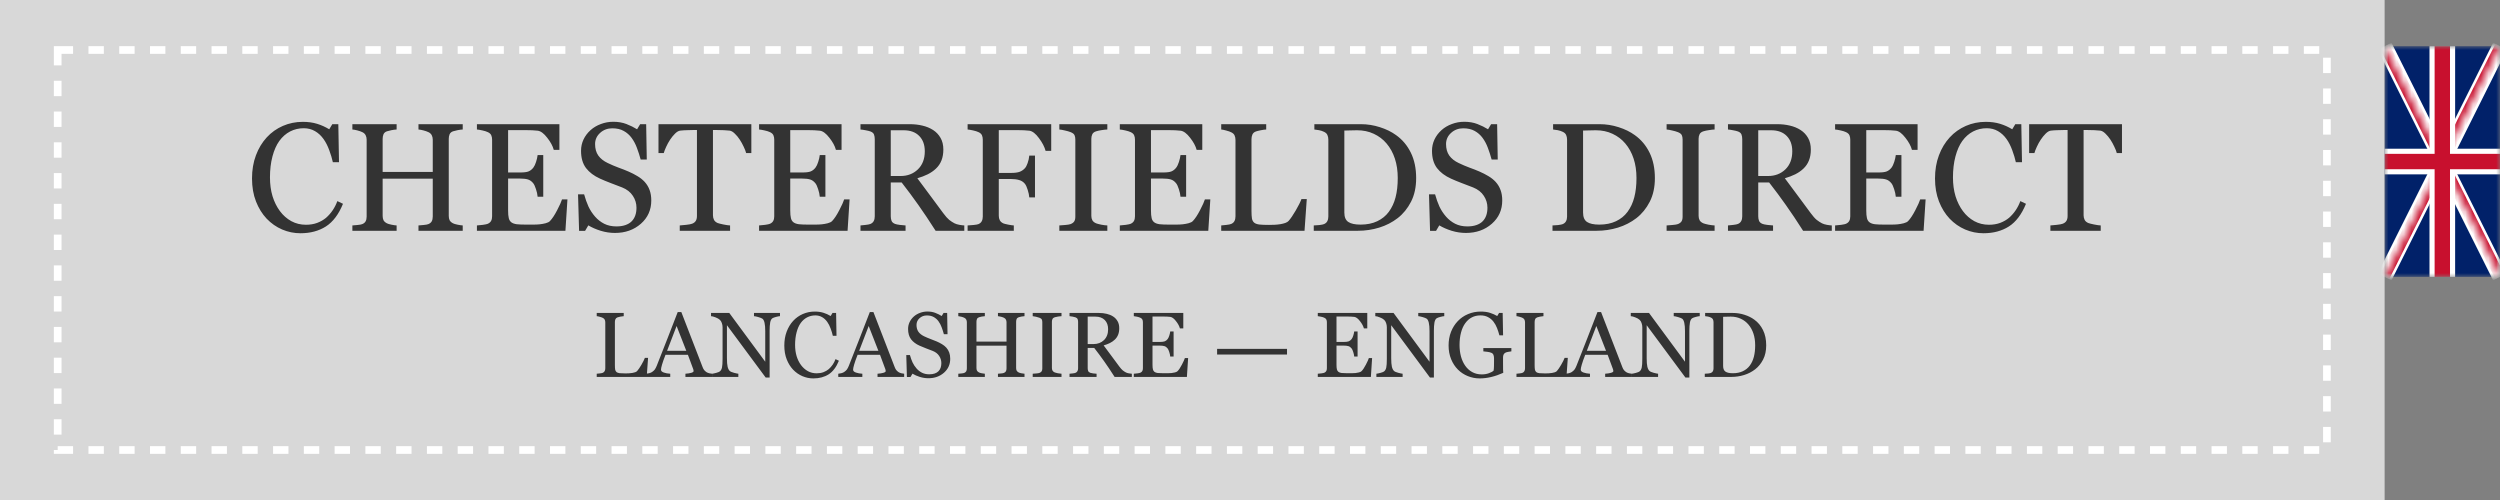
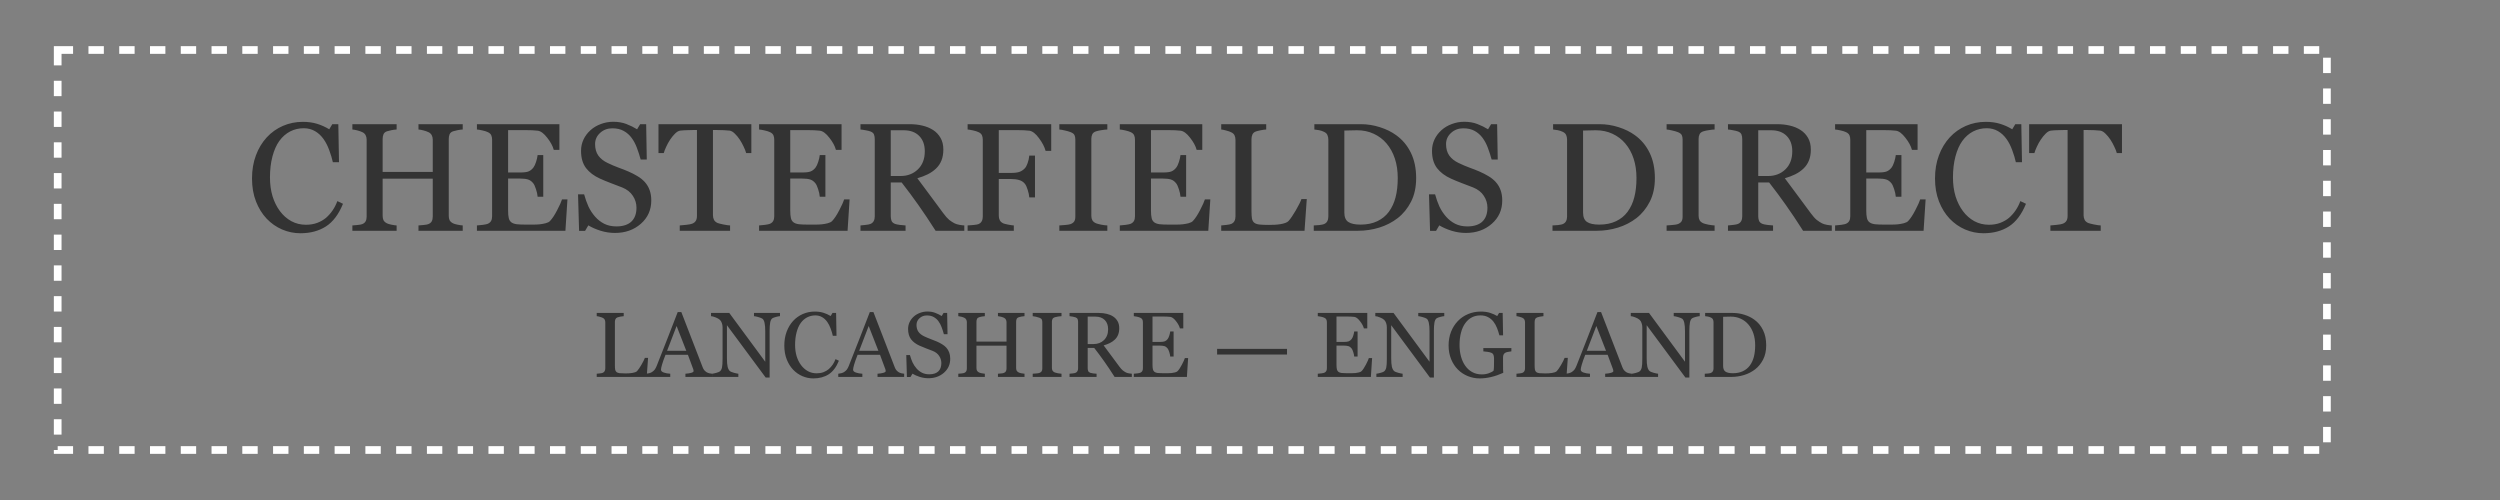
<svg xmlns="http://www.w3.org/2000/svg" fill="none" viewBox="0 0 325 65" height="65" width="325">
  <rect x="0" y="0" width="325" height="65" fill="#808080" stroke="none" />
-   <rect fill="#D8D8D8" height="65" width="310" />
  <path fill="#333333" d="M39.06 30.322C38.234 30.322 37.44 30.16 36.678 29.834C35.922 29.509 35.252 29.04 34.666 28.428C34.087 27.816 33.624 27.07 33.279 26.191C32.934 25.306 32.762 24.31 32.762 23.203C32.762 22.096 32.931 21.094 33.27 20.195C33.608 19.29 34.077 18.512 34.676 17.861C35.268 17.217 35.968 16.719 36.775 16.367C37.583 16.016 38.445 15.84 39.363 15.84C40.047 15.84 40.665 15.925 41.219 16.094C41.772 16.263 42.3 16.501 42.801 16.807L43.201 16.143H43.982L44.07 21.084H43.27C43.165 20.602 43.009 20.081 42.801 19.521C42.592 18.955 42.348 18.477 42.068 18.086C41.756 17.643 41.385 17.298 40.955 17.051C40.525 16.797 40.034 16.67 39.48 16.67C38.849 16.67 38.26 16.81 37.713 17.09C37.172 17.37 36.704 17.783 36.307 18.33C35.929 18.857 35.633 19.528 35.418 20.342C35.203 21.156 35.096 22.064 35.096 23.066C35.096 23.952 35.206 24.766 35.428 25.508C35.656 26.244 35.978 26.891 36.395 27.451C36.811 28.005 37.303 28.438 37.869 28.75C38.442 29.062 39.08 29.219 39.783 29.219C40.31 29.219 40.796 29.137 41.238 28.975C41.681 28.805 42.065 28.584 42.391 28.311C42.716 28.024 43.003 27.699 43.25 27.334C43.497 26.969 43.699 26.572 43.855 26.143L44.588 26.494C44.028 27.868 43.286 28.851 42.361 29.443C41.437 30.029 40.337 30.322 39.06 30.322ZM60.154 30H54.402V29.307C54.559 29.294 54.783 29.274 55.076 29.248C55.376 29.222 55.581 29.183 55.691 29.131C55.887 29.053 56.03 28.936 56.121 28.779C56.212 28.616 56.258 28.408 56.258 28.154V23.223H49.744V28.047C49.744 28.275 49.78 28.467 49.852 28.623C49.93 28.779 50.079 28.916 50.301 29.033C50.411 29.092 50.607 29.15 50.887 29.209C51.173 29.268 51.398 29.3 51.56 29.307V30H45.809V29.307C45.965 29.294 46.19 29.274 46.482 29.248C46.782 29.222 46.987 29.183 47.098 29.131C47.293 29.053 47.436 28.936 47.527 28.779C47.618 28.616 47.664 28.408 47.664 28.154V18.154C47.664 17.946 47.622 17.757 47.537 17.588C47.453 17.412 47.306 17.275 47.098 17.178C46.922 17.093 46.707 17.018 46.453 16.953C46.206 16.888 45.991 16.849 45.809 16.836V16.143H51.56V16.836C51.378 16.842 51.154 16.872 50.887 16.924C50.626 16.976 50.431 17.025 50.301 17.07C50.079 17.148 49.93 17.279 49.852 17.461C49.78 17.643 49.744 17.842 49.744 18.057V22.354H56.258V18.154C56.258 17.946 56.215 17.757 56.131 17.588C56.046 17.412 55.9 17.275 55.691 17.178C55.516 17.093 55.301 17.018 55.047 16.953C54.8 16.888 54.585 16.849 54.402 16.836V16.143H60.154V16.836C59.972 16.842 59.747 16.872 59.48 16.924C59.22 16.976 59.025 17.025 58.895 17.07C58.673 17.148 58.523 17.279 58.445 17.461C58.374 17.643 58.338 17.842 58.338 18.057V28.047C58.338 28.275 58.374 28.467 58.445 28.623C58.523 28.779 58.673 28.916 58.895 29.033C59.005 29.092 59.2 29.15 59.48 29.209C59.767 29.268 59.992 29.3 60.154 29.307V30ZM73.768 25.918L73.504 30H62V29.307C62.195 29.294 62.456 29.268 62.781 29.229C63.107 29.183 63.318 29.137 63.416 29.092C63.624 28.994 63.768 28.867 63.846 28.711C63.93 28.555 63.973 28.356 63.973 28.115V18.154C63.973 17.939 63.937 17.751 63.865 17.588C63.794 17.419 63.644 17.282 63.416 17.178C63.24 17.093 63.003 17.018 62.703 16.953C62.41 16.888 62.176 16.849 62 16.836V16.143H72.723V19.482H71.99C71.86 18.988 71.577 18.463 71.141 17.91C70.711 17.35 70.301 17.044 69.91 16.992C69.708 16.966 69.467 16.947 69.188 16.934C68.908 16.921 68.588 16.914 68.231 16.914H66.053V22.422H67.615C68.117 22.422 68.481 22.376 68.709 22.285C68.943 22.188 69.148 22.028 69.324 21.807C69.467 21.618 69.588 21.367 69.686 21.055C69.79 20.736 69.858 20.436 69.891 20.156H70.623V25.576H69.891C69.865 25.264 69.793 24.935 69.676 24.59C69.565 24.238 69.448 23.984 69.324 23.828C69.122 23.574 68.891 23.408 68.631 23.33C68.377 23.252 68.038 23.213 67.615 23.213H66.053V27.373C66.053 27.79 66.082 28.119 66.141 28.359C66.199 28.6 66.313 28.783 66.482 28.906C66.652 29.03 66.883 29.111 67.176 29.15C67.469 29.183 67.885 29.199 68.426 29.199C68.641 29.199 68.924 29.199 69.275 29.199C69.627 29.199 69.923 29.186 70.164 29.16C70.412 29.134 70.665 29.088 70.926 29.023C71.193 28.952 71.382 28.857 71.492 28.74C71.792 28.428 72.104 27.956 72.43 27.324C72.762 26.686 72.973 26.217 73.064 25.918H73.768ZM83.807 23.643C84.1 23.968 84.314 24.326 84.451 24.717C84.594 25.101 84.666 25.55 84.666 26.064C84.666 27.288 84.213 28.297 83.309 29.092C82.404 29.886 81.281 30.283 79.939 30.283C79.321 30.283 78.703 30.189 78.084 30C77.466 29.805 76.932 29.57 76.482 29.297L76.062 30.01H75.281L75.144 25.264H75.936C76.098 25.85 76.287 26.38 76.502 26.855C76.723 27.324 77.013 27.764 77.371 28.174C77.71 28.558 78.103 28.864 78.553 29.092C79.008 29.32 79.536 29.434 80.135 29.434C80.584 29.434 80.975 29.375 81.307 29.258C81.645 29.141 81.919 28.975 82.127 28.76C82.335 28.545 82.488 28.294 82.586 28.008C82.69 27.715 82.742 27.38 82.742 27.002C82.742 26.449 82.586 25.934 82.273 25.459C81.961 24.977 81.495 24.613 80.877 24.365C80.454 24.196 79.969 24.01 79.422 23.809C78.875 23.6 78.403 23.405 78.006 23.223C77.225 22.871 76.616 22.412 76.18 21.846C75.75 21.273 75.535 20.527 75.535 19.609C75.535 19.082 75.643 18.59 75.857 18.135C76.072 17.679 76.378 17.272 76.775 16.914C77.153 16.576 77.599 16.312 78.113 16.123C78.628 15.928 79.165 15.83 79.725 15.83C80.363 15.83 80.932 15.928 81.434 16.123C81.941 16.318 82.404 16.546 82.82 16.807L83.221 16.143H84.002L84.08 20.742H83.289C83.146 20.215 82.983 19.71 82.801 19.229C82.625 18.747 82.394 18.311 82.107 17.92C81.828 17.542 81.486 17.243 81.082 17.021C80.678 16.794 80.184 16.68 79.598 16.68C78.979 16.68 78.452 16.878 78.016 17.275C77.579 17.672 77.361 18.158 77.361 18.73C77.361 19.329 77.501 19.828 77.781 20.225C78.061 20.615 78.468 20.938 79.002 21.191C79.477 21.419 79.943 21.618 80.398 21.787C80.861 21.95 81.307 22.126 81.736 22.314C82.127 22.484 82.501 22.676 82.859 22.891C83.224 23.105 83.54 23.356 83.807 23.643ZM97.674 19.902H97C96.941 19.668 96.834 19.391 96.678 19.072C96.528 18.747 96.359 18.441 96.17 18.154C95.975 17.855 95.76 17.594 95.525 17.373C95.297 17.145 95.076 17.015 94.861 16.982C94.659 16.956 94.406 16.937 94.1 16.924C93.794 16.911 93.51 16.904 93.25 16.904H92.684V27.988C92.684 28.203 92.729 28.402 92.82 28.584C92.912 28.76 93.071 28.896 93.299 28.994C93.416 29.04 93.66 29.102 94.031 29.18C94.409 29.258 94.702 29.3 94.91 29.307V30H88.367V29.307C88.549 29.294 88.826 29.268 89.197 29.229C89.575 29.189 89.835 29.141 89.978 29.082C90.193 28.997 90.35 28.877 90.447 28.721C90.551 28.558 90.603 28.343 90.603 28.076V16.904H90.037C89.835 16.904 89.585 16.911 89.285 16.924C88.986 16.93 88.699 16.95 88.426 16.982C88.211 17.009 87.986 17.139 87.752 17.373C87.524 17.601 87.312 17.861 87.117 18.154C86.922 18.447 86.749 18.76 86.6 19.092C86.45 19.417 86.346 19.688 86.287 19.902H85.603V16.143H97.674V19.902ZM110.447 25.918L110.184 30H98.68V29.307C98.875 29.294 99.135 29.268 99.461 29.229C99.787 29.183 99.998 29.137 100.096 29.092C100.304 28.994 100.447 28.867 100.525 28.711C100.61 28.555 100.652 28.356 100.652 28.115V18.154C100.652 17.939 100.617 17.751 100.545 17.588C100.473 17.419 100.324 17.282 100.096 17.178C99.92 17.093 99.682 17.018 99.383 16.953C99.09 16.888 98.856 16.849 98.68 16.836V16.143H109.402V19.482H108.67C108.54 18.988 108.257 18.463 107.82 17.91C107.391 17.35 106.98 17.044 106.59 16.992C106.388 16.966 106.147 16.947 105.867 16.934C105.587 16.921 105.268 16.914 104.91 16.914H102.732V22.422H104.295C104.796 22.422 105.161 22.376 105.389 22.285C105.623 22.188 105.828 22.028 106.004 21.807C106.147 21.618 106.268 21.367 106.365 21.055C106.469 20.736 106.538 20.436 106.57 20.156H107.303V25.576H106.57C106.544 25.264 106.473 24.935 106.355 24.59C106.245 24.238 106.128 23.984 106.004 23.828C105.802 23.574 105.571 23.408 105.311 23.33C105.057 23.252 104.718 23.213 104.295 23.213H102.732V27.373C102.732 27.79 102.762 28.119 102.82 28.359C102.879 28.6 102.993 28.783 103.162 28.906C103.331 29.03 103.562 29.111 103.855 29.15C104.148 29.183 104.565 29.199 105.105 29.199C105.32 29.199 105.604 29.199 105.955 29.199C106.307 29.199 106.603 29.186 106.844 29.16C107.091 29.134 107.345 29.088 107.605 29.023C107.872 28.952 108.061 28.857 108.172 28.74C108.471 28.428 108.784 27.956 109.109 27.324C109.441 26.686 109.653 26.217 109.744 25.918H110.447ZM125.359 30H121.629C120.802 28.704 120.053 27.585 119.383 26.641C118.719 25.697 117.996 24.723 117.215 23.721H115.799V28.115C115.799 28.343 115.835 28.545 115.906 28.721C115.978 28.89 116.131 29.02 116.365 29.111C116.482 29.157 116.688 29.199 116.98 29.238C117.273 29.277 117.521 29.3 117.723 29.307V30H111.863V29.307C112.02 29.294 112.244 29.271 112.537 29.238C112.837 29.206 113.045 29.163 113.162 29.111C113.357 29.027 113.497 28.903 113.582 28.74C113.673 28.578 113.719 28.369 113.719 28.115V18.096C113.719 17.868 113.686 17.666 113.621 17.49C113.556 17.314 113.403 17.181 113.162 17.09C112.999 17.031 112.788 16.979 112.527 16.934C112.267 16.881 112.046 16.849 111.863 16.836V16.143H118.26C118.846 16.143 119.396 16.204 119.91 16.328C120.424 16.445 120.89 16.637 121.307 16.904C121.71 17.165 122.033 17.506 122.273 17.93C122.514 18.346 122.635 18.851 122.635 19.443C122.635 19.977 122.553 20.449 122.391 20.859C122.228 21.27 121.987 21.624 121.668 21.924C121.375 22.204 121.023 22.448 120.613 22.656C120.203 22.858 119.751 23.031 119.256 23.174C119.939 24.079 120.506 24.84 120.955 25.459C121.411 26.078 121.967 26.829 122.625 27.715C122.911 28.105 123.169 28.395 123.396 28.584C123.631 28.766 123.862 28.916 124.09 29.033C124.259 29.118 124.471 29.183 124.725 29.229C124.979 29.274 125.19 29.3 125.359 29.307V30ZM120.223 19.668C120.223 18.828 119.982 18.164 119.5 17.676C119.018 17.181 118.338 16.934 117.459 16.934H115.799V22.881H117.078C117.977 22.881 118.725 22.594 119.324 22.021C119.923 21.442 120.223 20.658 120.223 19.668ZM136.658 19.609H135.926C135.789 19.095 135.503 18.545 135.066 17.959C134.637 17.373 134.223 17.051 133.826 16.992C133.624 16.966 133.383 16.947 133.104 16.934C132.83 16.921 132.518 16.914 132.166 16.914H129.842V22.48H131.434C131.915 22.48 132.29 22.432 132.557 22.334C132.824 22.23 133.051 22.074 133.24 21.865C133.37 21.722 133.488 21.501 133.592 21.201C133.702 20.895 133.774 20.57 133.807 20.225H134.549V25.664H133.807C133.787 25.378 133.719 25.052 133.602 24.688C133.491 24.323 133.37 24.059 133.24 23.896C133.045 23.656 132.798 23.493 132.498 23.408C132.205 23.317 131.85 23.271 131.434 23.271H129.842V28.047C129.842 28.262 129.884 28.454 129.969 28.623C130.053 28.792 130.203 28.929 130.418 29.033C130.516 29.079 130.727 29.134 131.053 29.199C131.378 29.264 131.626 29.3 131.795 29.307V30H125.789V29.307C125.984 29.294 126.245 29.274 126.57 29.248C126.896 29.215 127.107 29.176 127.205 29.131C127.4 29.046 127.54 28.922 127.625 28.76C127.716 28.59 127.762 28.389 127.762 28.154V18.154C127.762 17.939 127.726 17.751 127.654 17.588C127.583 17.419 127.433 17.282 127.205 17.178C127.029 17.093 126.792 17.018 126.492 16.953C126.199 16.888 125.965 16.849 125.789 16.836V16.143H136.658V19.609ZM143.953 30H137.713V29.307C137.889 29.294 138.143 29.274 138.475 29.248C138.807 29.222 139.041 29.183 139.178 29.131C139.393 29.046 139.549 28.932 139.646 28.789C139.744 28.639 139.793 28.434 139.793 28.174V18.135C139.793 17.907 139.757 17.718 139.686 17.568C139.614 17.412 139.445 17.282 139.178 17.178C138.982 17.1 138.735 17.028 138.436 16.963C138.143 16.891 137.902 16.849 137.713 16.836V16.143H143.953V16.836C143.751 16.842 143.51 16.869 143.23 16.914C142.951 16.953 142.706 17.005 142.498 17.07C142.251 17.148 142.085 17.275 142 17.451C141.915 17.627 141.873 17.822 141.873 18.037V28.066C141.873 28.281 141.919 28.473 142.01 28.643C142.107 28.805 142.27 28.936 142.498 29.033C142.635 29.085 142.856 29.144 143.162 29.209C143.475 29.268 143.738 29.3 143.953 29.307V30ZM157.342 25.918L157.078 30H145.574V29.307C145.77 29.294 146.03 29.268 146.355 29.229C146.681 29.183 146.893 29.137 146.99 29.092C147.199 28.994 147.342 28.867 147.42 28.711C147.505 28.555 147.547 28.356 147.547 28.115V18.154C147.547 17.939 147.511 17.751 147.439 17.588C147.368 17.419 147.218 17.282 146.99 17.178C146.814 17.093 146.577 17.018 146.277 16.953C145.984 16.888 145.75 16.849 145.574 16.836V16.143H156.297V19.482H155.564C155.434 18.988 155.151 18.463 154.715 17.91C154.285 17.35 153.875 17.044 153.484 16.992C153.283 16.966 153.042 16.947 152.762 16.934C152.482 16.921 152.163 16.914 151.805 16.914H149.627V22.422H151.189C151.691 22.422 152.055 22.376 152.283 22.285C152.518 22.188 152.723 22.028 152.898 21.807C153.042 21.618 153.162 21.367 153.26 21.055C153.364 20.736 153.432 20.436 153.465 20.156H154.197V25.576H153.465C153.439 25.264 153.367 24.935 153.25 24.59C153.139 24.238 153.022 23.984 152.898 23.828C152.697 23.574 152.465 23.408 152.205 23.33C151.951 23.252 151.613 23.213 151.189 23.213H149.627V27.373C149.627 27.79 149.656 28.119 149.715 28.359C149.773 28.6 149.887 28.783 150.057 28.906C150.226 29.03 150.457 29.111 150.75 29.15C151.043 29.183 151.46 29.199 152 29.199C152.215 29.199 152.498 29.199 152.85 29.199C153.201 29.199 153.497 29.186 153.738 29.16C153.986 29.134 154.24 29.088 154.5 29.023C154.767 28.952 154.956 28.857 155.066 28.74C155.366 28.428 155.678 27.956 156.004 27.324C156.336 26.686 156.548 26.217 156.639 25.918H157.342ZM169.881 25.879L169.588 30H158.758V29.307C158.914 29.294 159.139 29.271 159.432 29.238C159.731 29.206 159.939 29.163 160.057 29.111C160.252 29.027 160.392 28.903 160.477 28.74C160.568 28.578 160.613 28.369 160.613 28.115V18.193C160.613 17.972 160.574 17.777 160.496 17.607C160.424 17.438 160.278 17.301 160.057 17.197C159.907 17.119 159.695 17.044 159.422 16.973C159.155 16.895 158.934 16.849 158.758 16.836V16.143H164.607V16.836C164.425 16.842 164.188 16.875 163.895 16.934C163.608 16.992 163.4 17.044 163.27 17.09C163.048 17.168 162.895 17.301 162.811 17.49C162.732 17.679 162.693 17.881 162.693 18.096V27.402C162.693 27.832 162.713 28.167 162.752 28.408C162.798 28.643 162.898 28.825 163.055 28.955C163.204 29.072 163.426 29.15 163.719 29.189C164.018 29.222 164.435 29.238 164.969 29.238C165.21 29.238 165.46 29.232 165.721 29.219C165.981 29.206 166.229 29.18 166.463 29.141C166.691 29.102 166.899 29.049 167.088 28.984C167.283 28.913 167.426 28.825 167.518 28.721C167.785 28.421 168.094 27.969 168.445 27.363C168.803 26.751 169.051 26.256 169.188 25.879H169.881ZM184.1 23.154C184.1 24.333 183.878 25.355 183.436 26.221C182.993 27.087 182.417 27.796 181.707 28.35C180.991 28.903 180.187 29.316 179.295 29.59C178.403 29.863 177.482 30 176.531 30H170.789V29.307C170.978 29.307 171.222 29.29 171.521 29.258C171.827 29.219 172.029 29.176 172.127 29.131C172.322 29.046 172.462 28.922 172.547 28.76C172.638 28.59 172.684 28.389 172.684 28.154V18.154C172.684 17.933 172.645 17.734 172.566 17.559C172.495 17.383 172.348 17.243 172.127 17.139C171.925 17.041 171.707 16.969 171.473 16.924C171.238 16.878 171.036 16.849 170.867 16.836V16.143H176.922C177.755 16.143 178.576 16.273 179.383 16.533C180.19 16.787 180.893 17.132 181.492 17.568C182.306 18.148 182.944 18.906 183.406 19.844C183.868 20.781 184.1 21.885 184.1 23.154ZM181.707 23.145C181.707 22.213 181.583 21.374 181.336 20.625C181.089 19.87 180.727 19.212 180.252 18.652C179.803 18.119 179.249 17.699 178.592 17.393C177.941 17.087 177.215 16.934 176.414 16.934C176.147 16.934 175.844 16.94 175.506 16.953C175.174 16.96 174.926 16.966 174.764 16.973V27.627C174.764 28.219 174.936 28.63 175.281 28.857C175.626 29.085 176.157 29.199 176.873 29.199C177.7 29.199 178.423 29.053 179.041 28.76C179.66 28.467 180.161 28.06 180.545 27.539C180.949 26.992 181.242 26.361 181.424 25.645C181.613 24.922 181.707 24.088 181.707 23.145ZM194.432 23.643C194.725 23.968 194.939 24.326 195.076 24.717C195.219 25.101 195.291 25.55 195.291 26.064C195.291 27.288 194.839 28.297 193.934 29.092C193.029 29.886 191.906 30.283 190.564 30.283C189.946 30.283 189.327 30.189 188.709 30C188.09 29.805 187.557 29.57 187.107 29.297L186.688 30.01H185.906L185.77 25.264H186.561C186.723 25.85 186.912 26.38 187.127 26.855C187.348 27.324 187.638 27.764 187.996 28.174C188.335 28.558 188.729 28.864 189.178 29.092C189.633 29.32 190.161 29.434 190.76 29.434C191.209 29.434 191.6 29.375 191.932 29.258C192.27 29.141 192.544 28.975 192.752 28.76C192.96 28.545 193.113 28.294 193.211 28.008C193.315 27.715 193.367 27.38 193.367 27.002C193.367 26.449 193.211 25.934 192.898 25.459C192.586 24.977 192.12 24.613 191.502 24.365C191.079 24.196 190.594 24.01 190.047 23.809C189.5 23.6 189.028 23.405 188.631 23.223C187.85 22.871 187.241 22.412 186.805 21.846C186.375 21.273 186.16 20.527 186.16 19.609C186.16 19.082 186.268 18.59 186.482 18.135C186.697 17.679 187.003 17.272 187.4 16.914C187.778 16.576 188.224 16.312 188.738 16.123C189.253 15.928 189.79 15.83 190.35 15.83C190.988 15.83 191.557 15.928 192.059 16.123C192.566 16.318 193.029 16.546 193.445 16.807L193.846 16.143H194.627L194.705 20.742H193.914C193.771 20.215 193.608 19.71 193.426 19.229C193.25 18.747 193.019 18.311 192.732 17.92C192.452 17.542 192.111 17.243 191.707 17.021C191.303 16.794 190.809 16.68 190.223 16.68C189.604 16.68 189.077 16.878 188.641 17.275C188.204 17.672 187.986 18.158 187.986 18.73C187.986 19.329 188.126 19.828 188.406 20.225C188.686 20.615 189.093 20.938 189.627 21.191C190.102 21.419 190.568 21.618 191.023 21.787C191.486 21.95 191.932 22.126 192.361 22.314C192.752 22.484 193.126 22.676 193.484 22.891C193.849 23.105 194.165 23.356 194.432 23.643ZM215.135 23.154C215.135 24.333 214.913 25.355 214.471 26.221C214.028 27.087 213.452 27.796 212.742 28.35C212.026 28.903 211.222 29.316 210.33 29.59C209.438 29.863 208.517 30 207.566 30H201.824V29.307C202.013 29.307 202.257 29.29 202.557 29.258C202.863 29.219 203.064 29.176 203.162 29.131C203.357 29.046 203.497 28.922 203.582 28.76C203.673 28.59 203.719 28.389 203.719 28.154V18.154C203.719 17.933 203.68 17.734 203.602 17.559C203.53 17.383 203.383 17.243 203.162 17.139C202.96 17.041 202.742 16.969 202.508 16.924C202.273 16.878 202.072 16.849 201.902 16.836V16.143H207.957C208.79 16.143 209.611 16.273 210.418 16.533C211.225 16.787 211.928 17.132 212.527 17.568C213.341 18.148 213.979 18.906 214.441 19.844C214.904 20.781 215.135 21.885 215.135 23.154ZM212.742 23.145C212.742 22.213 212.618 21.374 212.371 20.625C212.124 19.87 211.762 19.212 211.287 18.652C210.838 18.119 210.285 17.699 209.627 17.393C208.976 17.087 208.25 16.934 207.449 16.934C207.182 16.934 206.88 16.94 206.541 16.953C206.209 16.96 205.962 16.966 205.799 16.973V27.627C205.799 28.219 205.971 28.63 206.316 28.857C206.661 29.085 207.192 29.199 207.908 29.199C208.735 29.199 209.458 29.053 210.076 28.76C210.695 28.467 211.196 28.06 211.58 27.539C211.984 26.992 212.277 26.361 212.459 25.645C212.648 24.922 212.742 24.088 212.742 23.145ZM222.898 30H216.658V29.307C216.834 29.294 217.088 29.274 217.42 29.248C217.752 29.222 217.986 29.183 218.123 29.131C218.338 29.046 218.494 28.932 218.592 28.789C218.689 28.639 218.738 28.434 218.738 28.174V18.135C218.738 17.907 218.702 17.718 218.631 17.568C218.559 17.412 218.39 17.282 218.123 17.178C217.928 17.1 217.68 17.028 217.381 16.963C217.088 16.891 216.847 16.849 216.658 16.836V16.143H222.898V16.836C222.697 16.842 222.456 16.869 222.176 16.914C221.896 16.953 221.652 17.005 221.443 17.07C221.196 17.148 221.03 17.275 220.945 17.451C220.861 17.627 220.818 17.822 220.818 18.037V28.066C220.818 28.281 220.864 28.473 220.955 28.643C221.053 28.805 221.215 28.936 221.443 29.033C221.58 29.085 221.801 29.144 222.107 29.209C222.42 29.268 222.684 29.3 222.898 29.307V30ZM238.133 30H234.402C233.576 28.704 232.827 27.585 232.156 26.641C231.492 25.697 230.77 24.723 229.988 23.721H228.572V28.115C228.572 28.343 228.608 28.545 228.68 28.721C228.751 28.89 228.904 29.02 229.139 29.111C229.256 29.157 229.461 29.199 229.754 29.238C230.047 29.277 230.294 29.3 230.496 29.307V30H224.637V29.307C224.793 29.294 225.018 29.271 225.311 29.238C225.61 29.206 225.818 29.163 225.936 29.111C226.131 29.027 226.271 28.903 226.355 28.74C226.447 28.578 226.492 28.369 226.492 28.115V18.096C226.492 17.868 226.46 17.666 226.395 17.49C226.329 17.314 226.176 17.181 225.936 17.09C225.773 17.031 225.561 16.979 225.301 16.934C225.04 16.881 224.819 16.849 224.637 16.836V16.143H231.033C231.619 16.143 232.169 16.204 232.684 16.328C233.198 16.445 233.663 16.637 234.08 16.904C234.484 17.165 234.806 17.506 235.047 17.93C235.288 18.346 235.408 18.851 235.408 19.443C235.408 19.977 235.327 20.449 235.164 20.859C235.001 21.27 234.76 21.624 234.441 21.924C234.148 22.204 233.797 22.448 233.387 22.656C232.977 22.858 232.524 23.031 232.029 23.174C232.713 24.079 233.279 24.84 233.729 25.459C234.184 26.078 234.741 26.829 235.398 27.715C235.685 28.105 235.942 28.395 236.17 28.584C236.404 28.766 236.635 28.916 236.863 29.033C237.033 29.118 237.244 29.183 237.498 29.229C237.752 29.274 237.964 29.3 238.133 29.307V30ZM232.996 19.668C232.996 18.828 232.755 18.164 232.273 17.676C231.792 17.181 231.111 16.934 230.232 16.934H228.572V22.881H229.852C230.75 22.881 231.499 22.594 232.098 22.021C232.697 21.442 232.996 20.658 232.996 19.668ZM250.33 25.918L250.066 30H238.562V29.307C238.758 29.294 239.018 29.268 239.344 29.229C239.669 29.183 239.881 29.137 239.979 29.092C240.187 28.994 240.33 28.867 240.408 28.711C240.493 28.555 240.535 28.356 240.535 28.115V18.154C240.535 17.939 240.499 17.751 240.428 17.588C240.356 17.419 240.206 17.282 239.979 17.178C239.803 17.093 239.565 17.018 239.266 16.953C238.973 16.888 238.738 16.849 238.562 16.836V16.143H249.285V19.482H248.553C248.423 18.988 248.139 18.463 247.703 17.91C247.273 17.35 246.863 17.044 246.473 16.992C246.271 16.966 246.03 16.947 245.75 16.934C245.47 16.921 245.151 16.914 244.793 16.914H242.615V22.422H244.178C244.679 22.422 245.044 22.376 245.271 22.285C245.506 22.188 245.711 22.028 245.887 21.807C246.03 21.618 246.15 21.367 246.248 21.055C246.352 20.736 246.421 20.436 246.453 20.156H247.186V25.576H246.453C246.427 25.264 246.355 24.935 246.238 24.59C246.128 24.238 246.01 23.984 245.887 23.828C245.685 23.574 245.454 23.408 245.193 23.33C244.939 23.252 244.601 23.213 244.178 23.213H242.615V27.373C242.615 27.79 242.645 28.119 242.703 28.359C242.762 28.6 242.876 28.783 243.045 28.906C243.214 29.03 243.445 29.111 243.738 29.15C244.031 29.183 244.448 29.199 244.988 29.199C245.203 29.199 245.486 29.199 245.838 29.199C246.189 29.199 246.486 29.186 246.727 29.16C246.974 29.134 247.228 29.088 247.488 29.023C247.755 28.952 247.944 28.857 248.055 28.74C248.354 28.428 248.667 27.956 248.992 27.324C249.324 26.686 249.536 26.217 249.627 25.918H250.33ZM257.85 30.322C257.023 30.322 256.229 30.16 255.467 29.834C254.712 29.509 254.041 29.04 253.455 28.428C252.876 27.816 252.413 27.07 252.068 26.191C251.723 25.306 251.551 24.31 251.551 23.203C251.551 22.096 251.72 21.094 252.059 20.195C252.397 19.29 252.866 18.512 253.465 17.861C254.057 17.217 254.757 16.719 255.564 16.367C256.372 16.016 257.234 15.84 258.152 15.84C258.836 15.84 259.454 15.925 260.008 16.094C260.561 16.263 261.089 16.501 261.59 16.807L261.99 16.143H262.771L262.859 21.084H262.059C261.954 20.602 261.798 20.081 261.59 19.521C261.382 18.955 261.137 18.477 260.857 18.086C260.545 17.643 260.174 17.298 259.744 17.051C259.314 16.797 258.823 16.67 258.27 16.67C257.638 16.67 257.049 16.81 256.502 17.09C255.962 17.37 255.493 17.783 255.096 18.33C254.718 18.857 254.422 19.528 254.207 20.342C253.992 21.156 253.885 22.064 253.885 23.066C253.885 23.952 253.995 24.766 254.217 25.508C254.445 26.244 254.767 26.891 255.184 27.451C255.6 28.005 256.092 28.438 256.658 28.75C257.231 29.062 257.869 29.219 258.572 29.219C259.1 29.219 259.585 29.137 260.027 28.975C260.47 28.805 260.854 28.584 261.18 28.311C261.505 28.024 261.792 27.699 262.039 27.334C262.286 26.969 262.488 26.572 262.645 26.143L263.377 26.494C262.817 27.868 262.075 28.851 261.15 29.443C260.226 30.029 259.126 30.322 257.85 30.322ZM275.857 19.902H275.184C275.125 19.668 275.018 19.391 274.861 19.072C274.712 18.747 274.542 18.441 274.354 18.154C274.158 17.855 273.943 17.594 273.709 17.373C273.481 17.145 273.26 17.015 273.045 16.982C272.843 16.956 272.589 16.937 272.283 16.924C271.977 16.911 271.694 16.904 271.434 16.904H270.867V27.988C270.867 28.203 270.913 28.402 271.004 28.584C271.095 28.76 271.255 28.896 271.482 28.994C271.6 29.04 271.844 29.102 272.215 29.18C272.592 29.258 272.885 29.3 273.094 29.307V30H266.551V29.307C266.733 29.294 267.01 29.268 267.381 29.229C267.758 29.189 268.019 29.141 268.162 29.082C268.377 28.997 268.533 28.877 268.631 28.721C268.735 28.558 268.787 28.343 268.787 28.076V16.904H268.221C268.019 16.904 267.768 16.911 267.469 16.924C267.169 16.93 266.883 16.95 266.609 16.982C266.395 17.009 266.17 17.139 265.936 17.373C265.708 17.601 265.496 17.861 265.301 18.154C265.105 18.447 264.933 18.76 264.783 19.092C264.633 19.417 264.529 19.688 264.471 19.902H263.787V16.143H275.857V19.902Z" />
  <path fill="#333333" d="M84.248 46.527L84.072 49H77.574V48.584C77.668 48.576 77.803 48.562 77.978 48.543C78.158 48.523 78.283 48.498 78.353 48.467C78.471 48.416 78.555 48.342 78.606 48.244C78.66 48.147 78.688 48.022 78.688 47.869V41.916C78.688 41.783 78.664 41.666 78.617 41.565C78.574 41.463 78.486 41.381 78.353 41.318C78.264 41.272 78.137 41.227 77.973 41.184C77.812 41.137 77.68 41.109 77.574 41.102V40.685H81.084V41.102C80.975 41.105 80.832 41.125 80.656 41.16C80.484 41.195 80.359 41.227 80.281 41.254C80.148 41.301 80.057 41.381 80.006 41.494C79.959 41.607 79.936 41.728 79.936 41.857V47.441C79.936 47.699 79.947 47.9 79.971 48.045C79.998 48.185 80.059 48.295 80.152 48.373C80.242 48.443 80.375 48.49 80.551 48.514C80.731 48.533 80.981 48.543 81.301 48.543C81.445 48.543 81.596 48.539 81.752 48.531C81.908 48.523 82.057 48.508 82.197 48.484C82.334 48.461 82.459 48.43 82.572 48.391C82.689 48.348 82.775 48.295 82.83 48.232C82.99 48.053 83.176 47.781 83.387 47.418C83.602 47.051 83.75 46.754 83.832 46.527H84.248ZM92.568 49H89.106V48.584C89.41 48.565 89.662 48.525 89.861 48.467C90.064 48.408 90.166 48.336 90.166 48.25C90.166 48.215 90.162 48.172 90.154 48.121C90.147 48.07 90.135 48.025 90.119 47.986L89.428 46.123H86.516C86.406 46.397 86.316 46.635 86.246 46.838C86.18 47.041 86.119 47.228 86.064 47.4C86.014 47.568 85.978 47.705 85.959 47.81C85.939 47.916 85.93 48.002 85.93 48.068C85.93 48.225 86.053 48.346 86.299 48.432C86.545 48.518 86.822 48.568 87.131 48.584V49H84.002V48.584C84.103 48.576 84.231 48.555 84.383 48.52C84.535 48.48 84.66 48.43 84.758 48.367C84.914 48.262 85.035 48.152 85.121 48.039C85.207 47.922 85.291 47.762 85.373 47.559C85.791 46.516 86.252 45.344 86.756 44.043C87.26 42.742 87.709 41.584 88.103 40.568H88.572L91.344 47.74C91.402 47.893 91.469 48.016 91.543 48.109C91.617 48.203 91.721 48.295 91.853 48.385C91.943 48.44 92.061 48.486 92.205 48.525C92.35 48.56 92.471 48.58 92.568 48.584V49ZM89.217 45.602L87.957 42.379L86.721 45.602H89.217ZM101.398 41.102C101.289 41.105 101.121 41.137 100.895 41.195C100.668 41.254 100.506 41.315 100.408 41.377C100.268 41.475 100.172 41.662 100.121 41.94C100.074 42.217 100.051 42.568 100.051 42.994V49.082H99.541L94.502 42.279V46.568C94.502 47.049 94.531 47.418 94.59 47.676C94.652 47.934 94.746 48.117 94.871 48.227C94.961 48.312 95.147 48.393 95.428 48.467C95.709 48.541 95.894 48.58 95.984 48.584V49H92.574V48.584C92.68 48.576 92.857 48.539 93.107 48.473C93.357 48.402 93.514 48.34 93.576 48.285C93.713 48.176 93.807 48.01 93.857 47.787C93.908 47.56 93.934 47.176 93.934 46.633V42.537C93.934 42.357 93.902 42.178 93.84 41.998C93.777 41.818 93.693 41.68 93.588 41.582C93.447 41.453 93.256 41.344 93.014 41.254C92.775 41.16 92.582 41.109 92.434 41.102V40.685H94.807L99.482 47.025V43.07C99.482 42.586 99.451 42.215 99.389 41.957C99.326 41.695 99.236 41.522 99.119 41.435C99.01 41.361 98.83 41.289 98.58 41.219C98.334 41.148 98.147 41.109 98.018 41.102V40.685H101.398V41.102ZM105.74 49.193C105.244 49.193 104.768 49.096 104.311 48.9C103.857 48.705 103.455 48.424 103.104 48.057C102.756 47.69 102.479 47.242 102.271 46.715C102.064 46.184 101.961 45.586 101.961 44.922C101.961 44.258 102.062 43.656 102.266 43.117C102.469 42.574 102.75 42.107 103.109 41.717C103.465 41.33 103.885 41.031 104.369 40.82C104.854 40.609 105.371 40.504 105.922 40.504C106.332 40.504 106.703 40.555 107.035 40.656C107.367 40.758 107.684 40.9 107.984 41.084L108.225 40.685H108.693L108.746 43.65H108.266C108.203 43.361 108.109 43.049 107.984 42.713C107.859 42.373 107.713 42.086 107.545 41.852C107.357 41.586 107.135 41.379 106.877 41.23C106.619 41.078 106.324 41.002 105.992 41.002C105.613 41.002 105.26 41.086 104.932 41.254C104.607 41.422 104.326 41.67 104.088 41.998C103.861 42.315 103.684 42.717 103.555 43.205C103.426 43.693 103.361 44.238 103.361 44.84C103.361 45.371 103.428 45.859 103.561 46.305C103.697 46.746 103.891 47.135 104.141 47.471C104.391 47.803 104.686 48.062 105.025 48.25C105.369 48.438 105.752 48.531 106.174 48.531C106.49 48.531 106.781 48.482 107.047 48.385C107.312 48.283 107.543 48.15 107.738 47.986C107.934 47.815 108.105 47.619 108.254 47.4C108.402 47.182 108.523 46.943 108.617 46.685L109.057 46.897C108.721 47.721 108.275 48.31 107.721 48.666C107.166 49.018 106.506 49.193 105.74 49.193ZM117.541 49H114.078V48.584C114.383 48.565 114.635 48.525 114.834 48.467C115.037 48.408 115.139 48.336 115.139 48.25C115.139 48.215 115.135 48.172 115.127 48.121C115.119 48.07 115.107 48.025 115.092 47.986L114.4 46.123H111.488C111.379 46.397 111.289 46.635 111.219 46.838C111.152 47.041 111.092 47.228 111.037 47.4C110.986 47.568 110.951 47.705 110.932 47.81C110.912 47.916 110.902 48.002 110.902 48.068C110.902 48.225 111.025 48.346 111.271 48.432C111.518 48.518 111.795 48.568 112.104 48.584V49H108.975V48.584C109.076 48.576 109.203 48.555 109.355 48.52C109.508 48.48 109.633 48.43 109.73 48.367C109.887 48.262 110.008 48.152 110.094 48.039C110.18 47.922 110.264 47.762 110.346 47.559C110.764 46.516 111.225 45.344 111.729 44.043C112.232 42.742 112.682 41.584 113.076 40.568H113.545L116.316 47.74C116.375 47.893 116.441 48.016 116.516 48.109C116.59 48.203 116.693 48.295 116.826 48.385C116.916 48.44 117.033 48.486 117.178 48.525C117.322 48.56 117.443 48.58 117.541 48.584V49ZM114.189 45.602L112.93 42.379L111.693 45.602H114.189ZM123.014 45.185C123.189 45.381 123.318 45.596 123.4 45.83C123.486 46.06 123.529 46.33 123.529 46.639C123.529 47.373 123.258 47.978 122.715 48.455C122.172 48.932 121.498 49.17 120.693 49.17C120.322 49.17 119.951 49.113 119.58 49C119.209 48.883 118.889 48.742 118.619 48.578L118.367 49.006H117.898L117.816 46.158H118.291C118.389 46.51 118.502 46.828 118.631 47.113C118.764 47.395 118.938 47.658 119.152 47.904C119.355 48.135 119.592 48.318 119.861 48.455C120.135 48.592 120.451 48.66 120.811 48.66C121.08 48.66 121.314 48.625 121.514 48.555C121.717 48.484 121.881 48.385 122.006 48.256C122.131 48.127 122.223 47.977 122.281 47.805C122.344 47.629 122.375 47.428 122.375 47.201C122.375 46.869 122.281 46.56 122.094 46.275C121.906 45.986 121.627 45.768 121.256 45.619C121.002 45.518 120.711 45.406 120.383 45.285C120.055 45.16 119.771 45.043 119.533 44.934C119.064 44.723 118.699 44.447 118.438 44.107C118.18 43.764 118.051 43.316 118.051 42.766C118.051 42.449 118.115 42.154 118.244 41.881C118.373 41.607 118.557 41.363 118.795 41.148C119.021 40.945 119.289 40.787 119.598 40.674C119.906 40.557 120.229 40.498 120.564 40.498C120.947 40.498 121.289 40.557 121.59 40.674C121.895 40.791 122.172 40.928 122.422 41.084L122.662 40.685H123.131L123.178 43.445H122.703C122.617 43.129 122.52 42.826 122.41 42.537C122.305 42.248 122.166 41.986 121.994 41.752C121.826 41.525 121.621 41.346 121.379 41.213C121.137 41.076 120.84 41.008 120.488 41.008C120.117 41.008 119.801 41.127 119.539 41.365C119.277 41.603 119.146 41.895 119.146 42.238C119.146 42.598 119.23 42.897 119.398 43.135C119.566 43.369 119.811 43.562 120.131 43.715C120.416 43.852 120.695 43.971 120.969 44.072C121.246 44.17 121.514 44.275 121.771 44.389C122.006 44.49 122.23 44.605 122.445 44.734C122.664 44.863 122.854 45.014 123.014 45.185ZM133.186 49H129.734V48.584C129.828 48.576 129.963 48.565 130.139 48.549C130.318 48.533 130.441 48.51 130.508 48.478C130.625 48.432 130.711 48.361 130.766 48.268C130.82 48.17 130.848 48.045 130.848 47.893V44.934H126.939V47.828C126.939 47.965 126.961 48.08 127.004 48.174C127.051 48.268 127.141 48.35 127.273 48.42C127.34 48.455 127.457 48.49 127.625 48.525C127.797 48.56 127.932 48.58 128.029 48.584V49H124.578V48.584C124.672 48.576 124.807 48.565 124.982 48.549C125.162 48.533 125.285 48.51 125.352 48.478C125.469 48.432 125.555 48.361 125.609 48.268C125.664 48.17 125.691 48.045 125.691 47.893V41.893C125.691 41.768 125.666 41.654 125.615 41.553C125.564 41.447 125.477 41.365 125.352 41.307C125.246 41.256 125.117 41.211 124.965 41.172C124.816 41.133 124.688 41.109 124.578 41.102V40.685H128.029V41.102C127.92 41.105 127.785 41.123 127.625 41.154C127.469 41.185 127.352 41.215 127.273 41.242C127.141 41.289 127.051 41.367 127.004 41.477C126.961 41.586 126.939 41.705 126.939 41.834V44.412H130.848V41.893C130.848 41.768 130.822 41.654 130.771 41.553C130.721 41.447 130.633 41.365 130.508 41.307C130.402 41.256 130.273 41.211 130.121 41.172C129.973 41.133 129.844 41.109 129.734 41.102V40.685H133.186V41.102C133.076 41.105 132.941 41.123 132.781 41.154C132.625 41.185 132.508 41.215 132.43 41.242C132.297 41.289 132.207 41.367 132.16 41.477C132.117 41.586 132.096 41.705 132.096 41.834V47.828C132.096 47.965 132.117 48.08 132.16 48.174C132.207 48.268 132.297 48.35 132.43 48.42C132.496 48.455 132.613 48.49 132.781 48.525C132.953 48.56 133.088 48.58 133.186 48.584V49ZM137.996 49H134.252V48.584C134.357 48.576 134.51 48.565 134.709 48.549C134.908 48.533 135.049 48.51 135.131 48.478C135.26 48.428 135.354 48.359 135.412 48.273C135.471 48.184 135.5 48.06 135.5 47.904V41.881C135.5 41.744 135.479 41.631 135.436 41.541C135.393 41.447 135.291 41.369 135.131 41.307C135.014 41.26 134.865 41.217 134.686 41.178C134.51 41.135 134.365 41.109 134.252 41.102V40.685H137.996V41.102C137.875 41.105 137.73 41.121 137.562 41.148C137.395 41.172 137.248 41.203 137.123 41.242C136.975 41.289 136.875 41.365 136.824 41.471C136.773 41.576 136.748 41.693 136.748 41.822V47.84C136.748 47.969 136.775 48.084 136.83 48.185C136.889 48.283 136.986 48.361 137.123 48.42C137.205 48.451 137.338 48.486 137.521 48.525C137.709 48.56 137.867 48.58 137.996 48.584V49ZM147.137 49H144.898C144.402 48.223 143.953 47.551 143.551 46.984C143.152 46.418 142.719 45.834 142.25 45.232H141.4V47.869C141.4 48.006 141.422 48.127 141.465 48.232C141.508 48.334 141.6 48.412 141.74 48.467C141.811 48.494 141.934 48.52 142.109 48.543C142.285 48.566 142.434 48.58 142.555 48.584V49H139.039V48.584C139.133 48.576 139.268 48.562 139.443 48.543C139.623 48.523 139.748 48.498 139.818 48.467C139.936 48.416 140.02 48.342 140.07 48.244C140.125 48.147 140.152 48.022 140.152 47.869V41.857C140.152 41.721 140.133 41.6 140.094 41.494C140.055 41.389 139.963 41.309 139.818 41.254C139.721 41.219 139.594 41.188 139.438 41.16C139.281 41.129 139.148 41.109 139.039 41.102V40.685H142.877C143.229 40.685 143.559 40.723 143.867 40.797C144.176 40.867 144.455 40.982 144.705 41.143C144.947 41.299 145.141 41.504 145.285 41.758C145.43 42.008 145.502 42.31 145.502 42.666C145.502 42.986 145.453 43.27 145.355 43.516C145.258 43.762 145.113 43.975 144.922 44.154C144.746 44.322 144.535 44.469 144.289 44.594C144.043 44.715 143.771 44.818 143.475 44.904C143.885 45.447 144.225 45.904 144.494 46.275C144.768 46.647 145.102 47.098 145.496 47.629C145.668 47.863 145.822 48.037 145.959 48.15C146.1 48.26 146.238 48.35 146.375 48.42C146.477 48.471 146.604 48.51 146.756 48.537C146.908 48.565 147.035 48.58 147.137 48.584V49ZM144.055 42.801C144.055 42.297 143.91 41.898 143.621 41.605C143.332 41.309 142.924 41.16 142.396 41.16H141.4V44.728H142.168C142.707 44.728 143.156 44.557 143.516 44.213C143.875 43.865 144.055 43.395 144.055 42.801ZM154.455 46.551L154.297 49H147.395V48.584C147.512 48.576 147.668 48.56 147.863 48.537C148.059 48.51 148.186 48.482 148.244 48.455C148.369 48.397 148.455 48.32 148.502 48.227C148.553 48.133 148.578 48.014 148.578 47.869V41.893C148.578 41.764 148.557 41.65 148.514 41.553C148.471 41.451 148.381 41.369 148.244 41.307C148.139 41.256 147.996 41.211 147.816 41.172C147.641 41.133 147.5 41.109 147.395 41.102V40.685H153.828V42.69H153.389C153.311 42.393 153.141 42.078 152.879 41.746C152.621 41.41 152.375 41.227 152.141 41.195C152.02 41.18 151.875 41.168 151.707 41.16C151.539 41.152 151.348 41.148 151.133 41.148H149.826V44.453H150.764C151.064 44.453 151.283 44.426 151.42 44.371C151.561 44.312 151.684 44.217 151.789 44.084C151.875 43.971 151.947 43.82 152.006 43.633C152.068 43.441 152.109 43.262 152.129 43.094H152.568V46.346H152.129C152.113 46.158 152.07 45.961 152 45.754C151.934 45.543 151.863 45.391 151.789 45.297C151.668 45.145 151.529 45.045 151.373 44.998C151.221 44.951 151.018 44.928 150.764 44.928H149.826V47.424C149.826 47.674 149.844 47.871 149.879 48.016C149.914 48.16 149.982 48.27 150.084 48.344C150.186 48.418 150.324 48.467 150.5 48.49C150.676 48.51 150.926 48.52 151.25 48.52C151.379 48.52 151.549 48.52 151.76 48.52C151.971 48.52 152.148 48.512 152.293 48.496C152.441 48.48 152.594 48.453 152.75 48.414C152.91 48.371 153.023 48.315 153.09 48.244C153.27 48.057 153.457 47.773 153.652 47.395C153.852 47.012 153.979 46.73 154.033 46.551H154.455ZM167.311 46.088H158.223V45.355H167.311V46.088ZM178.373 46.551L178.215 49H171.312V48.584C171.43 48.576 171.586 48.56 171.781 48.537C171.977 48.51 172.104 48.482 172.162 48.455C172.287 48.397 172.373 48.32 172.42 48.227C172.471 48.133 172.496 48.014 172.496 47.869V41.893C172.496 41.764 172.475 41.65 172.432 41.553C172.389 41.451 172.299 41.369 172.162 41.307C172.057 41.256 171.914 41.211 171.734 41.172C171.559 41.133 171.418 41.109 171.312 41.102V40.685H177.746V42.69H177.307C177.229 42.393 177.059 42.078 176.797 41.746C176.539 41.41 176.293 41.227 176.059 41.195C175.938 41.18 175.793 41.168 175.625 41.16C175.457 41.152 175.266 41.148 175.051 41.148H173.744V44.453H174.682C174.982 44.453 175.201 44.426 175.338 44.371C175.479 44.312 175.602 44.217 175.707 44.084C175.793 43.971 175.865 43.82 175.924 43.633C175.986 43.441 176.027 43.262 176.047 43.094H176.486V46.346H176.047C176.031 46.158 175.988 45.961 175.918 45.754C175.852 45.543 175.781 45.391 175.707 45.297C175.586 45.145 175.447 45.045 175.291 44.998C175.139 44.951 174.936 44.928 174.682 44.928H173.744V47.424C173.744 47.674 173.762 47.871 173.797 48.016C173.832 48.16 173.9 48.27 174.002 48.344C174.104 48.418 174.242 48.467 174.418 48.49C174.594 48.51 174.844 48.52 175.168 48.52C175.297 48.52 175.467 48.52 175.678 48.52C175.889 48.52 176.066 48.512 176.211 48.496C176.359 48.48 176.512 48.453 176.668 48.414C176.828 48.371 176.941 48.315 177.008 48.244C177.188 48.057 177.375 47.773 177.57 47.395C177.77 47.012 177.896 46.73 177.951 46.551H178.373ZM187.754 41.102C187.645 41.105 187.477 41.137 187.25 41.195C187.023 41.254 186.861 41.315 186.764 41.377C186.623 41.475 186.527 41.662 186.477 41.94C186.43 42.217 186.406 42.568 186.406 42.994V49.082H185.896L180.857 42.279V46.568C180.857 47.049 180.887 47.418 180.945 47.676C181.008 47.934 181.102 48.117 181.227 48.227C181.316 48.312 181.502 48.393 181.783 48.467C182.064 48.541 182.25 48.58 182.34 48.584V49H178.93V48.584C179.035 48.576 179.213 48.539 179.463 48.473C179.713 48.402 179.869 48.34 179.932 48.285C180.068 48.176 180.162 48.01 180.213 47.787C180.264 47.56 180.289 47.176 180.289 46.633V42.537C180.289 42.357 180.258 42.178 180.195 41.998C180.133 41.818 180.049 41.68 179.943 41.582C179.803 41.453 179.611 41.344 179.369 41.254C179.131 41.16 178.938 41.109 178.789 41.102V40.685H181.162L185.838 47.025V43.07C185.838 42.586 185.807 42.215 185.744 41.957C185.682 41.695 185.592 41.522 185.475 41.435C185.365 41.361 185.186 41.289 184.936 41.219C184.689 41.148 184.502 41.109 184.373 41.102V40.685H187.754V41.102ZM196.479 45.678C196.385 45.69 196.258 45.709 196.098 45.736C195.941 45.76 195.814 45.795 195.717 45.842C195.6 45.9 195.516 45.984 195.465 46.094C195.418 46.199 195.395 46.324 195.395 46.469V47.113C195.395 47.582 195.396 47.898 195.4 48.062C195.408 48.227 195.416 48.361 195.424 48.467C194.904 48.701 194.387 48.881 193.871 49.006C193.355 49.131 192.85 49.193 192.354 49.193C191.822 49.193 191.311 49.094 190.818 48.895C190.326 48.695 189.896 48.412 189.529 48.045C189.158 47.674 188.863 47.223 188.645 46.691C188.426 46.16 188.316 45.566 188.316 44.91C188.316 44.277 188.42 43.691 188.627 43.152C188.838 42.609 189.135 42.139 189.518 41.74C189.889 41.35 190.33 41.047 190.842 40.832C191.357 40.613 191.908 40.504 192.494 40.504C192.963 40.504 193.371 40.56 193.719 40.674C194.066 40.787 194.373 40.924 194.639 41.084L194.879 40.685H195.348L195.4 43.592H194.92C194.838 43.272 194.736 42.957 194.615 42.648C194.494 42.336 194.338 42.057 194.146 41.81C193.955 41.565 193.721 41.369 193.443 41.225C193.17 41.076 192.842 41.002 192.459 41.002C192.041 41.002 191.668 41.088 191.34 41.26C191.012 41.428 190.727 41.68 190.484 42.016C190.246 42.34 190.062 42.744 189.934 43.228C189.805 43.713 189.74 44.254 189.74 44.852C189.74 45.379 189.803 45.877 189.928 46.346C190.057 46.81 190.242 47.213 190.484 47.553C190.727 47.9 191.029 48.174 191.393 48.373C191.756 48.572 192.168 48.672 192.629 48.672C192.973 48.672 193.285 48.619 193.566 48.514C193.852 48.408 194.053 48.297 194.17 48.18C194.201 47.977 194.217 47.772 194.217 47.565C194.221 47.357 194.223 47.182 194.223 47.037V46.58C194.223 46.416 194.199 46.272 194.152 46.147C194.109 46.018 194.018 45.924 193.877 45.865C193.748 45.807 193.572 45.764 193.35 45.736C193.131 45.705 192.959 45.685 192.834 45.678V45.25H196.479V45.678ZM203.814 46.527L203.639 49H197.141V48.584C197.234 48.576 197.369 48.562 197.545 48.543C197.725 48.523 197.85 48.498 197.92 48.467C198.037 48.416 198.121 48.342 198.172 48.244C198.227 48.147 198.254 48.022 198.254 47.869V41.916C198.254 41.783 198.23 41.666 198.184 41.565C198.141 41.463 198.053 41.381 197.92 41.318C197.83 41.272 197.703 41.227 197.539 41.184C197.379 41.137 197.246 41.109 197.141 41.102V40.685H200.65V41.102C200.541 41.105 200.398 41.125 200.223 41.16C200.051 41.195 199.926 41.227 199.848 41.254C199.715 41.301 199.623 41.381 199.572 41.494C199.525 41.607 199.502 41.728 199.502 41.857V47.441C199.502 47.699 199.514 47.9 199.537 48.045C199.564 48.185 199.625 48.295 199.719 48.373C199.809 48.443 199.941 48.49 200.117 48.514C200.297 48.533 200.547 48.543 200.867 48.543C201.012 48.543 201.162 48.539 201.318 48.531C201.475 48.523 201.623 48.508 201.764 48.484C201.9 48.461 202.025 48.43 202.139 48.391C202.256 48.348 202.342 48.295 202.396 48.232C202.557 48.053 202.742 47.781 202.953 47.418C203.168 47.051 203.316 46.754 203.398 46.527H203.814ZM212.135 49H208.672V48.584C208.977 48.565 209.229 48.525 209.428 48.467C209.631 48.408 209.732 48.336 209.732 48.25C209.732 48.215 209.729 48.172 209.721 48.121C209.713 48.07 209.701 48.025 209.686 47.986L208.994 46.123H206.082C205.973 46.397 205.883 46.635 205.812 46.838C205.746 47.041 205.686 47.228 205.631 47.4C205.58 47.568 205.545 47.705 205.525 47.81C205.506 47.916 205.496 48.002 205.496 48.068C205.496 48.225 205.619 48.346 205.865 48.432C206.111 48.518 206.389 48.568 206.697 48.584V49H203.568V48.584C203.67 48.576 203.797 48.555 203.949 48.52C204.102 48.48 204.227 48.43 204.324 48.367C204.48 48.262 204.602 48.152 204.688 48.039C204.773 47.922 204.857 47.762 204.939 47.559C205.357 46.516 205.818 45.344 206.322 44.043C206.826 42.742 207.275 41.584 207.67 40.568H208.139L210.91 47.74C210.969 47.893 211.035 48.016 211.109 48.109C211.184 48.203 211.287 48.295 211.42 48.385C211.51 48.44 211.627 48.486 211.771 48.525C211.916 48.56 212.037 48.58 212.135 48.584V49ZM208.783 45.602L207.523 42.379L206.287 45.602H208.783ZM220.965 41.102C220.855 41.105 220.688 41.137 220.461 41.195C220.234 41.254 220.072 41.315 219.975 41.377C219.834 41.475 219.738 41.662 219.688 41.94C219.641 42.217 219.617 42.568 219.617 42.994V49.082H219.107L214.068 42.279V46.568C214.068 47.049 214.098 47.418 214.156 47.676C214.219 47.934 214.312 48.117 214.438 48.227C214.527 48.312 214.713 48.393 214.994 48.467C215.275 48.541 215.461 48.58 215.551 48.584V49H212.141V48.584C212.246 48.576 212.424 48.539 212.674 48.473C212.924 48.402 213.08 48.34 213.143 48.285C213.279 48.176 213.373 48.01 213.424 47.787C213.475 47.56 213.5 47.176 213.5 46.633V42.537C213.5 42.357 213.469 42.178 213.406 41.998C213.344 41.818 213.26 41.68 213.154 41.582C213.014 41.453 212.822 41.344 212.58 41.254C212.342 41.16 212.148 41.109 212 41.102V40.685H214.373L219.049 47.025V43.07C219.049 42.586 219.018 42.215 218.955 41.957C218.893 41.695 218.803 41.522 218.686 41.435C218.576 41.361 218.396 41.289 218.146 41.219C217.9 41.148 217.713 41.109 217.584 41.102V40.685H220.965V41.102ZM229.607 44.893C229.607 45.6 229.475 46.213 229.209 46.732C228.943 47.252 228.598 47.678 228.172 48.01C227.742 48.342 227.26 48.59 226.725 48.754C226.189 48.918 225.637 49 225.066 49H221.621V48.584C221.734 48.584 221.881 48.574 222.061 48.555C222.244 48.531 222.365 48.506 222.424 48.478C222.541 48.428 222.625 48.353 222.676 48.256C222.73 48.154 222.758 48.033 222.758 47.893V41.893C222.758 41.76 222.734 41.641 222.688 41.535C222.645 41.43 222.557 41.346 222.424 41.283C222.303 41.225 222.172 41.182 222.031 41.154C221.891 41.127 221.77 41.109 221.668 41.102V40.685H225.301C225.801 40.685 226.293 40.764 226.777 40.92C227.262 41.072 227.684 41.279 228.043 41.541C228.531 41.889 228.914 42.344 229.191 42.906C229.469 43.469 229.607 44.131 229.607 44.893ZM228.172 44.887C228.172 44.328 228.098 43.824 227.949 43.375C227.801 42.922 227.584 42.527 227.299 42.191C227.029 41.871 226.697 41.619 226.303 41.435C225.912 41.252 225.477 41.16 224.996 41.16C224.836 41.16 224.654 41.164 224.451 41.172C224.252 41.176 224.104 41.18 224.006 41.184V47.576C224.006 47.932 224.109 48.178 224.316 48.315C224.523 48.451 224.842 48.52 225.271 48.52C225.768 48.52 226.201 48.432 226.572 48.256C226.943 48.08 227.244 47.836 227.475 47.523C227.717 47.195 227.893 46.816 228.002 46.387C228.115 45.953 228.172 45.453 228.172 44.887Z" />
  <rect stroke-dasharray="2 2" stroke="white" height="52" width="295" y="6.5" x="7.5" />
  <mask height="30" width="15" y="6" x="310" maskUnits="userSpaceOnUse" style="mask-type:luminance" id="mask0_24_122">
-     <path fill="white" d="M310 36L325 36L325 6L310 6L310 36Z" />
-   </mask>
+     </mask>
  <g mask="url(#mask0_24_122)">
    <path fill="#012169" d="M310 36L325 36L325 6L310 6L310 36Z" />
    <path fill="black" d="M310 36L325 6ZM310 6L325 36Z" />
    <path stroke-width="2" stroke="white" d="M310 36L325 6M310 6L325 36" />
    <mask height="30" width="15" y="6" x="310" maskUnits="userSpaceOnUse" style="mask-type:luminance" id="mask1_24_122">
      <path fill="white" d="M317.5 21L317.5 6L325 6L317.5 21ZM317.5 21L325 21L325 36L317.5 21ZM317.5 21L317.5 36L310 36L317.5 21ZM317.5 21L310 21L310 6L317.5 21Z" />
    </mask>
    <g mask="url(#mask1_24_122)">
      <path fill="black" d="M310 36L325 6ZM310 6L325 36Z" />
-       <path stroke-width="1.333" stroke="#C8102E" d="M310 36L325 6M310 6L325 36" />
    </g>
-     <path fill="black" d="M310 21L325 21ZM317.5 36L317.5 6Z" />
    <path stroke-width="3.333" stroke="white" d="M310 21L325 21M317.5 36L317.5 6" />
-     <path fill="black" d="M310 21L325 21ZM317.5 36L317.5 6Z" />
    <path stroke-width="2" stroke="#C8102E" d="M310 21L325 21M317.5 36L317.5 6" />
  </g>
</svg>